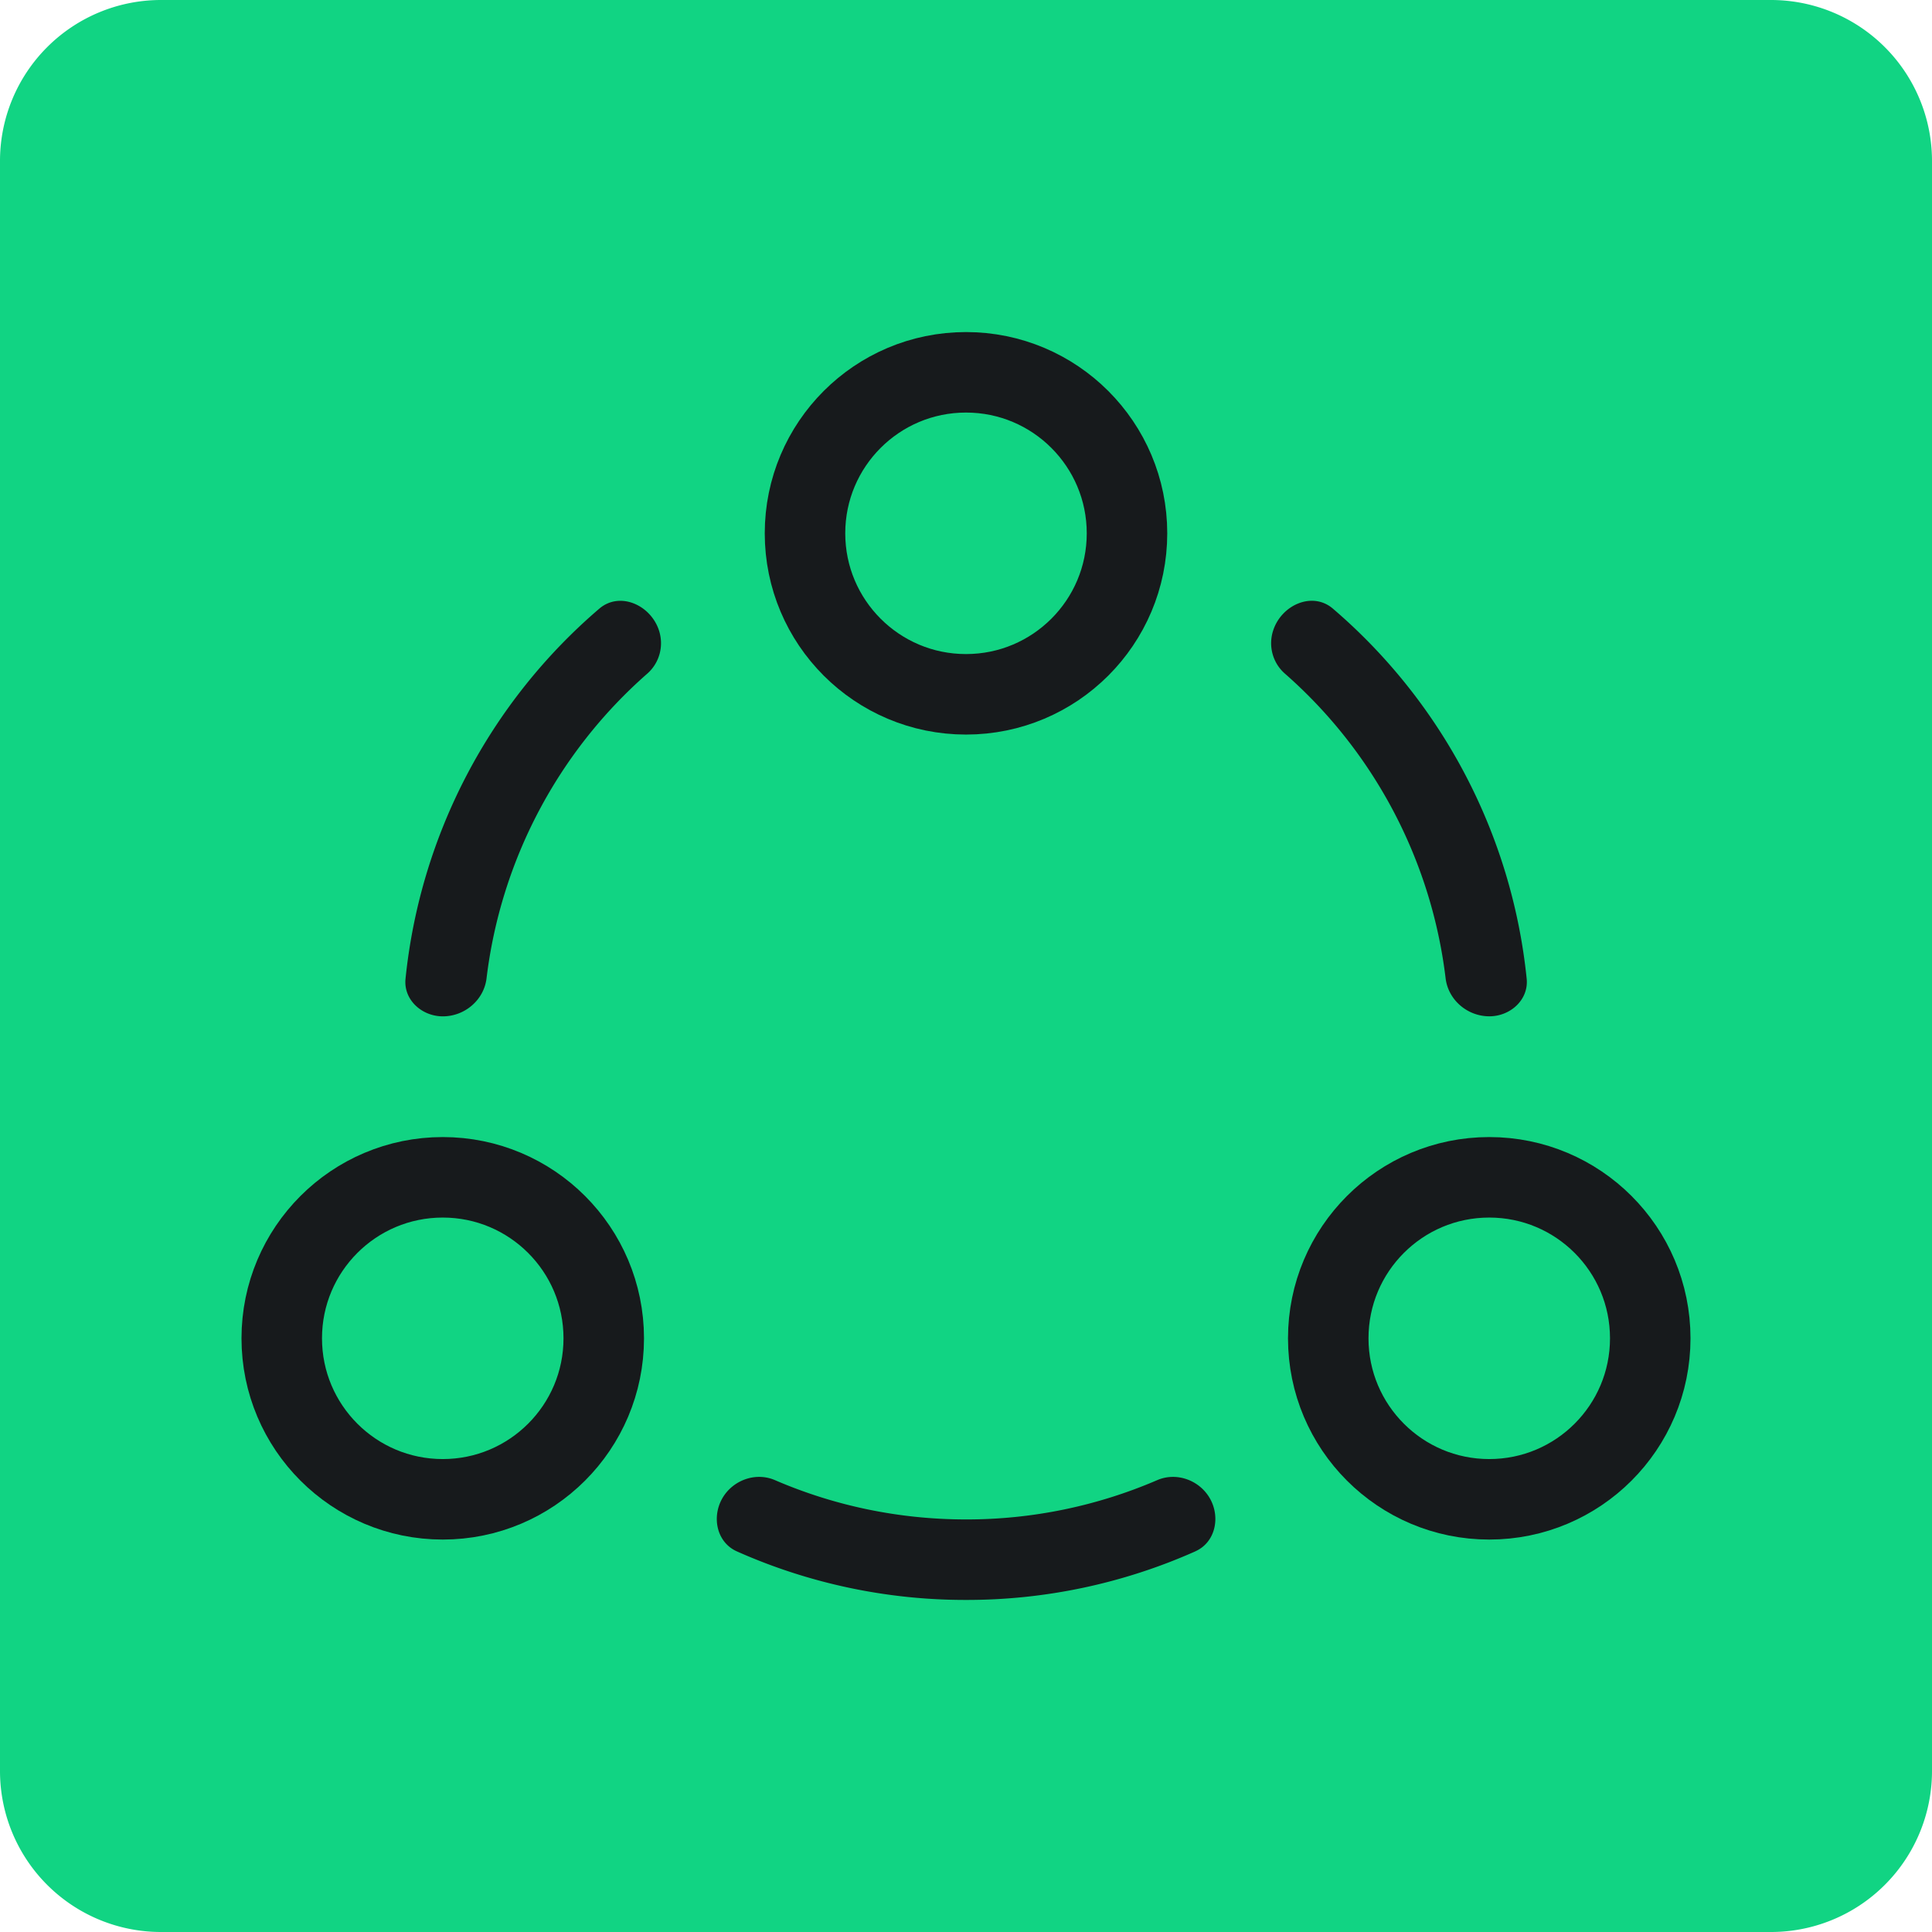
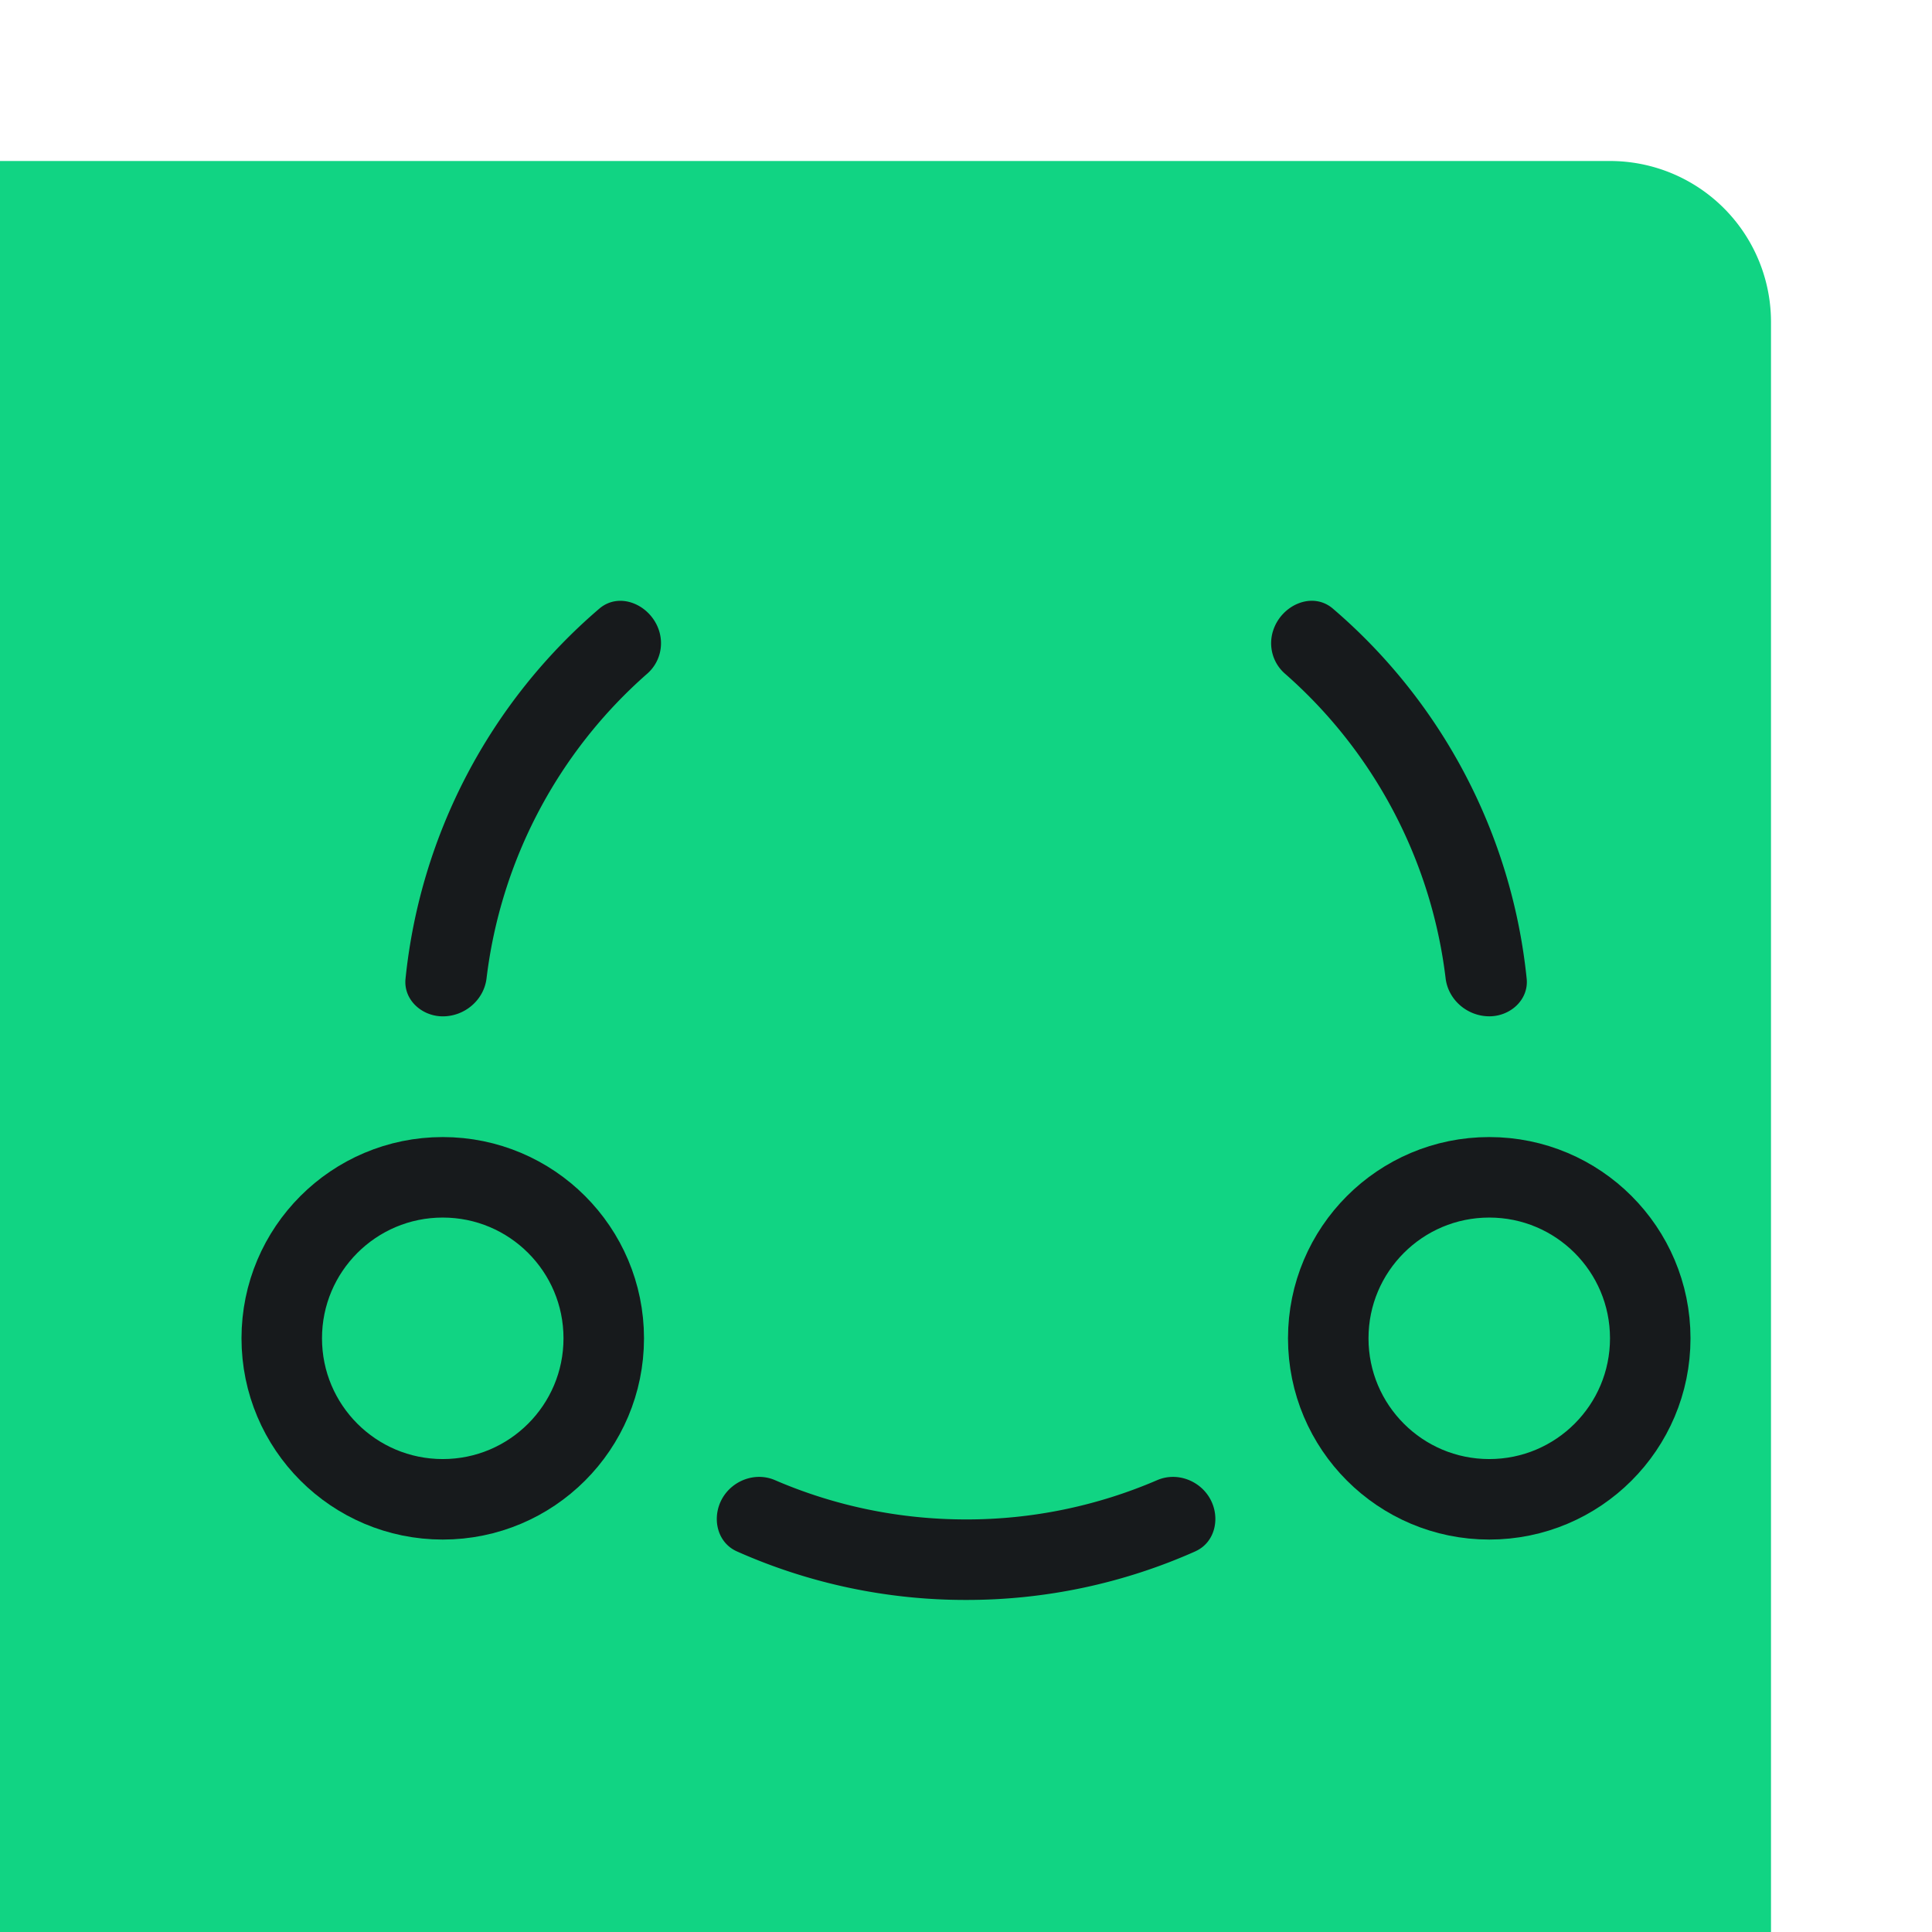
<svg xmlns="http://www.w3.org/2000/svg" width="48" height="48" fill="none">
-   <path d="M0 4a4 4 0 0 1 4-4h40a4 4 0 0 1 4 4v40a4 4 0 0 1-4 4H4a4 4 0 0 1-4-4V4Z" fill="#11D483" />
+   <path d="M0 4h40a4 4 0 0 1 4 4v40a4 4 0 0 1-4 4H4a4 4 0 0 1-4-4V4Z" fill="#11D483" />
  <path fill-rule="evenodd" clip-rule="evenodd" d="M33.116 15.122c-.51-.438-1.284-.092-1.487.55-.121.381-.009.797.292 1.062a11.977 11.977 0 0 1 3.995 7.572c.065.539.543.944 1.086.944.523 0 .98-.412.928-.933a13.973 13.973 0 0 0-4.814-9.195Zm-3.418 23.42c.497-.221.63-.845.36-1.317-.26-.452-.827-.658-1.306-.452a11.962 11.962 0 0 1-4.75.977c-1.687 0-3.293-.348-4.75-.977-.478-.206-1.046 0-1.306.452-.27.472-.137 1.096.36 1.318a13.95 13.95 0 0 0 5.696 1.207 13.95 13.95 0 0 0 5.696-1.207ZM10.075 24.318c-.053.52.404.933.927.933.543 0 1.021-.405 1.086-.944a11.977 11.977 0 0 1 3.995-7.572c.3-.265.413-.68.292-1.063-.203-.641-.976-.987-1.487-.549a13.973 13.973 0 0 0-4.813 9.195Z" fill="#171A1C" />
-   <circle cx="24" cy="13.25" r="4" fill="#11D483" stroke="#171A1C" stroke-width="2" />
  <circle cx="11" cy="33.25" r="4" fill="#11D483" stroke="#171A1C" stroke-width="2" />
  <circle cx="37" cy="33.25" r="4" fill="#11D483" stroke="#171A1C" stroke-width="2" />
</svg>